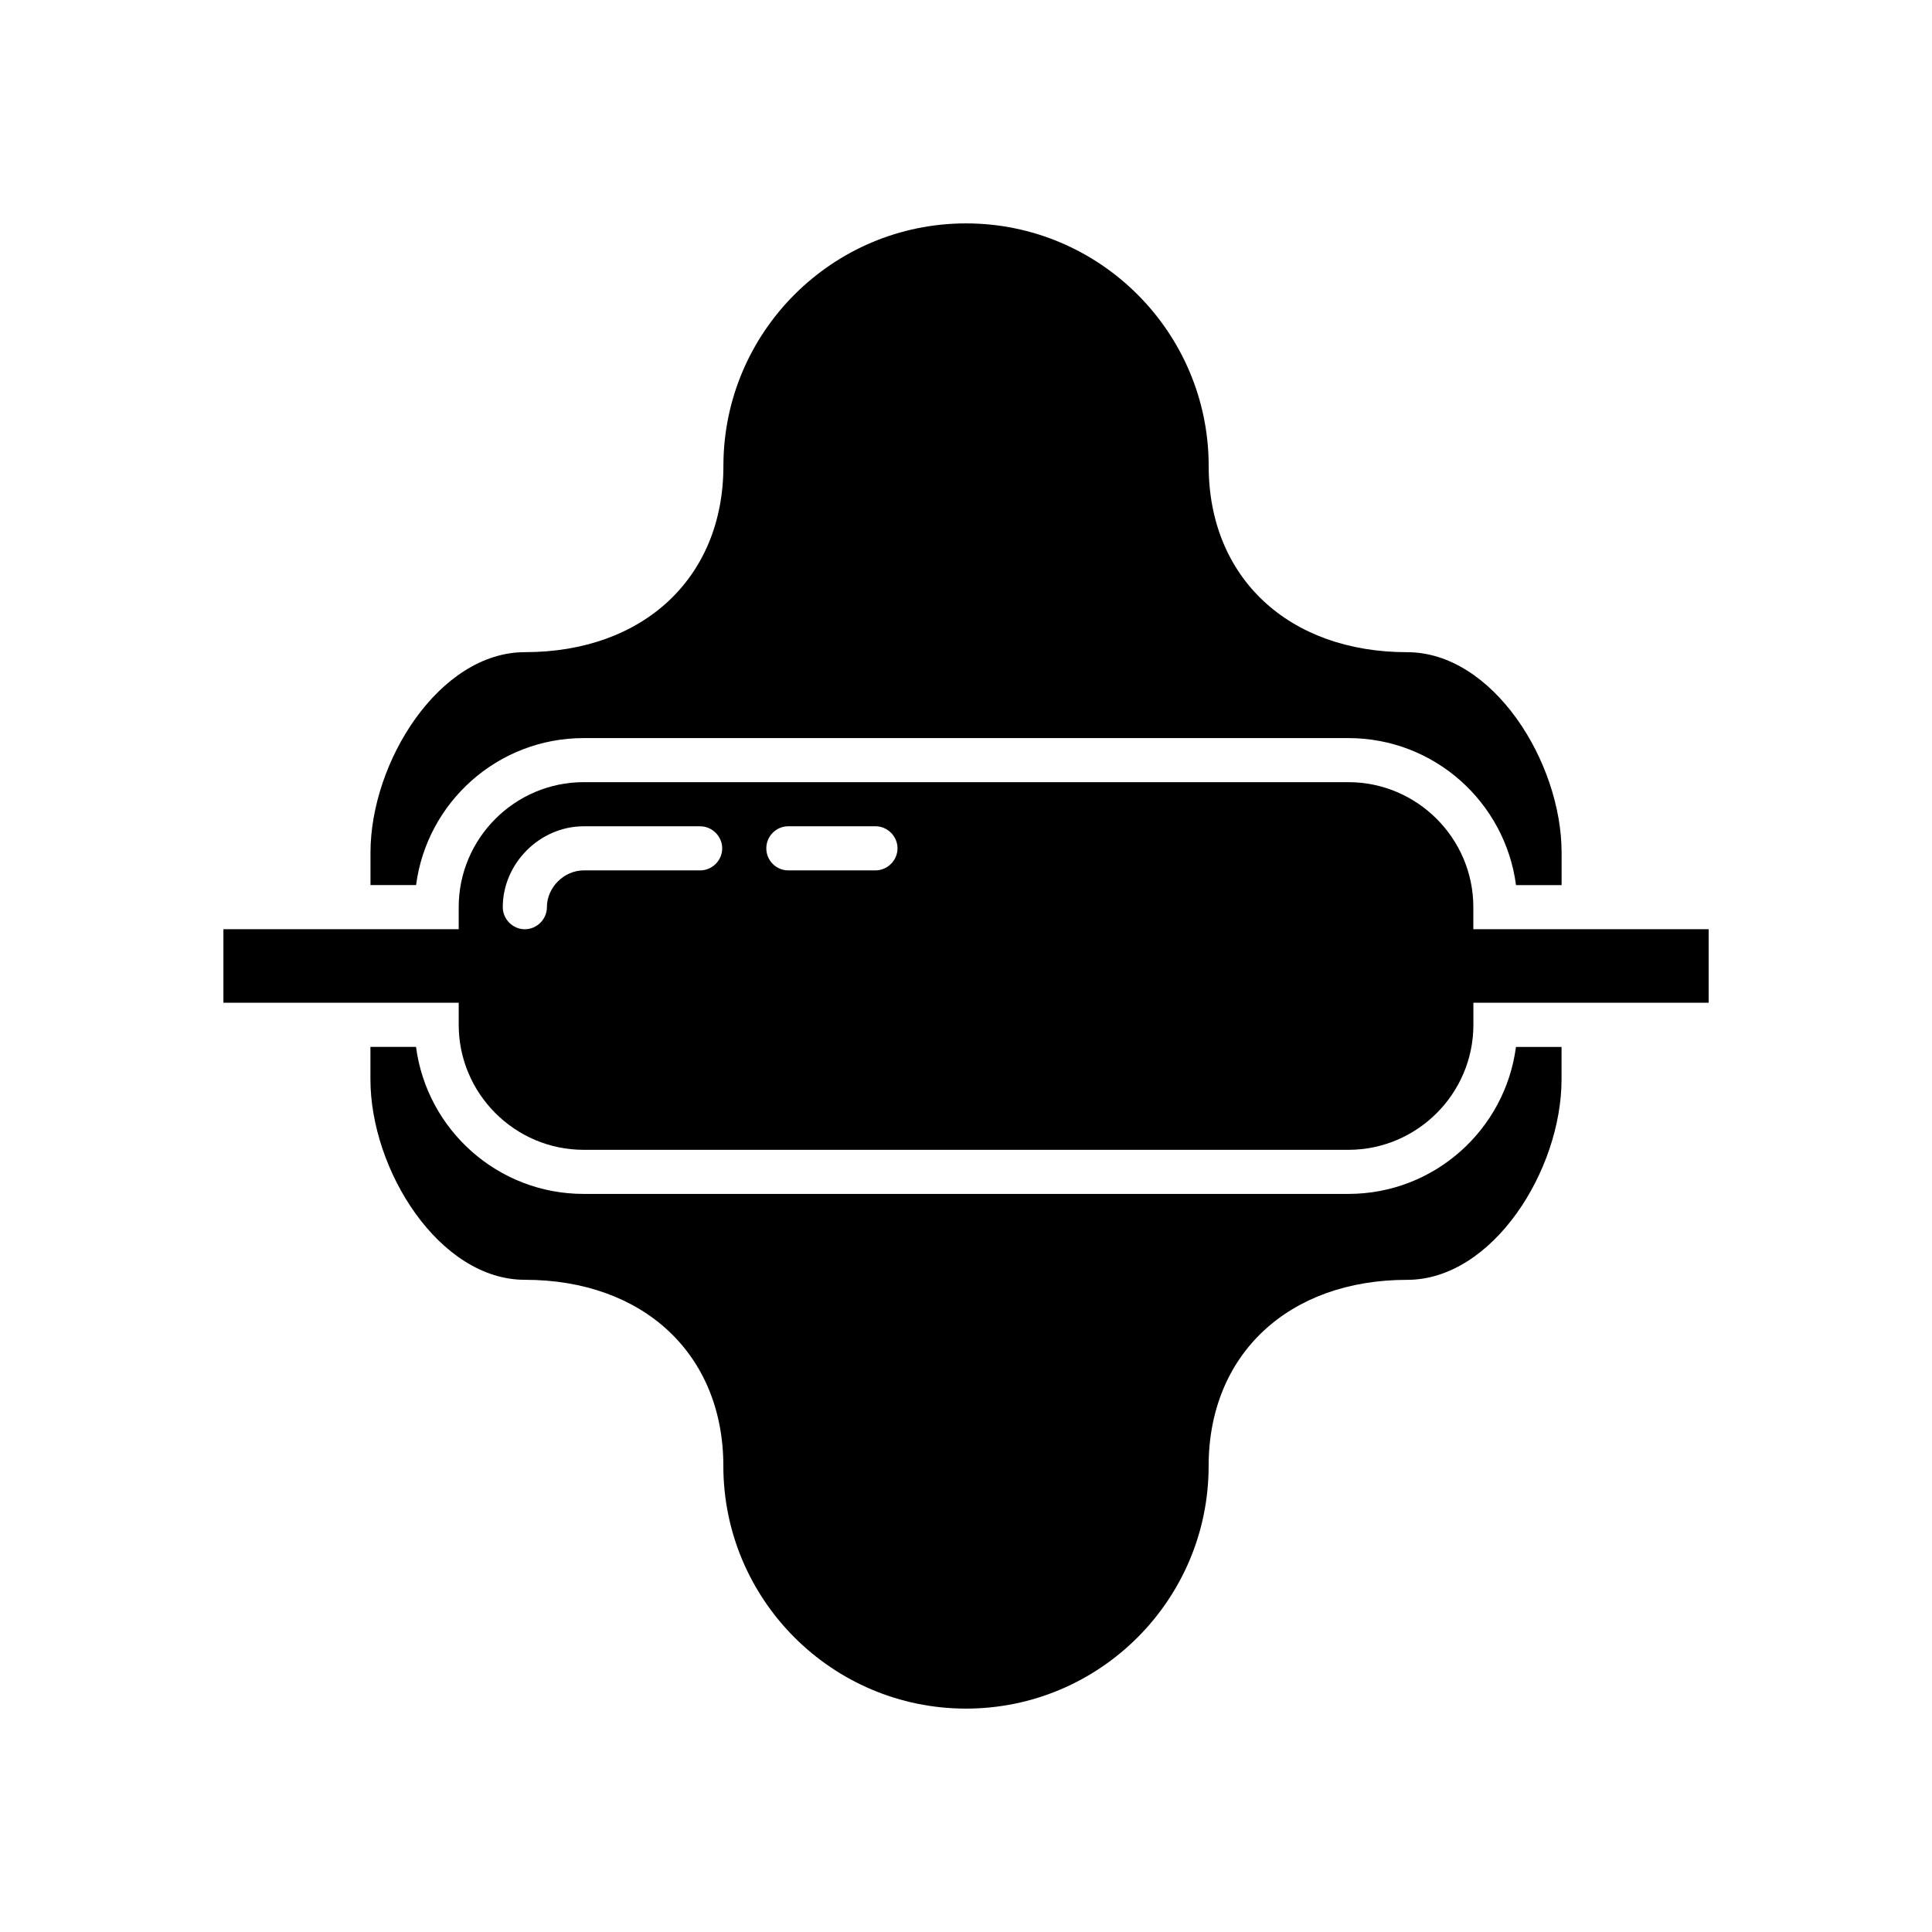
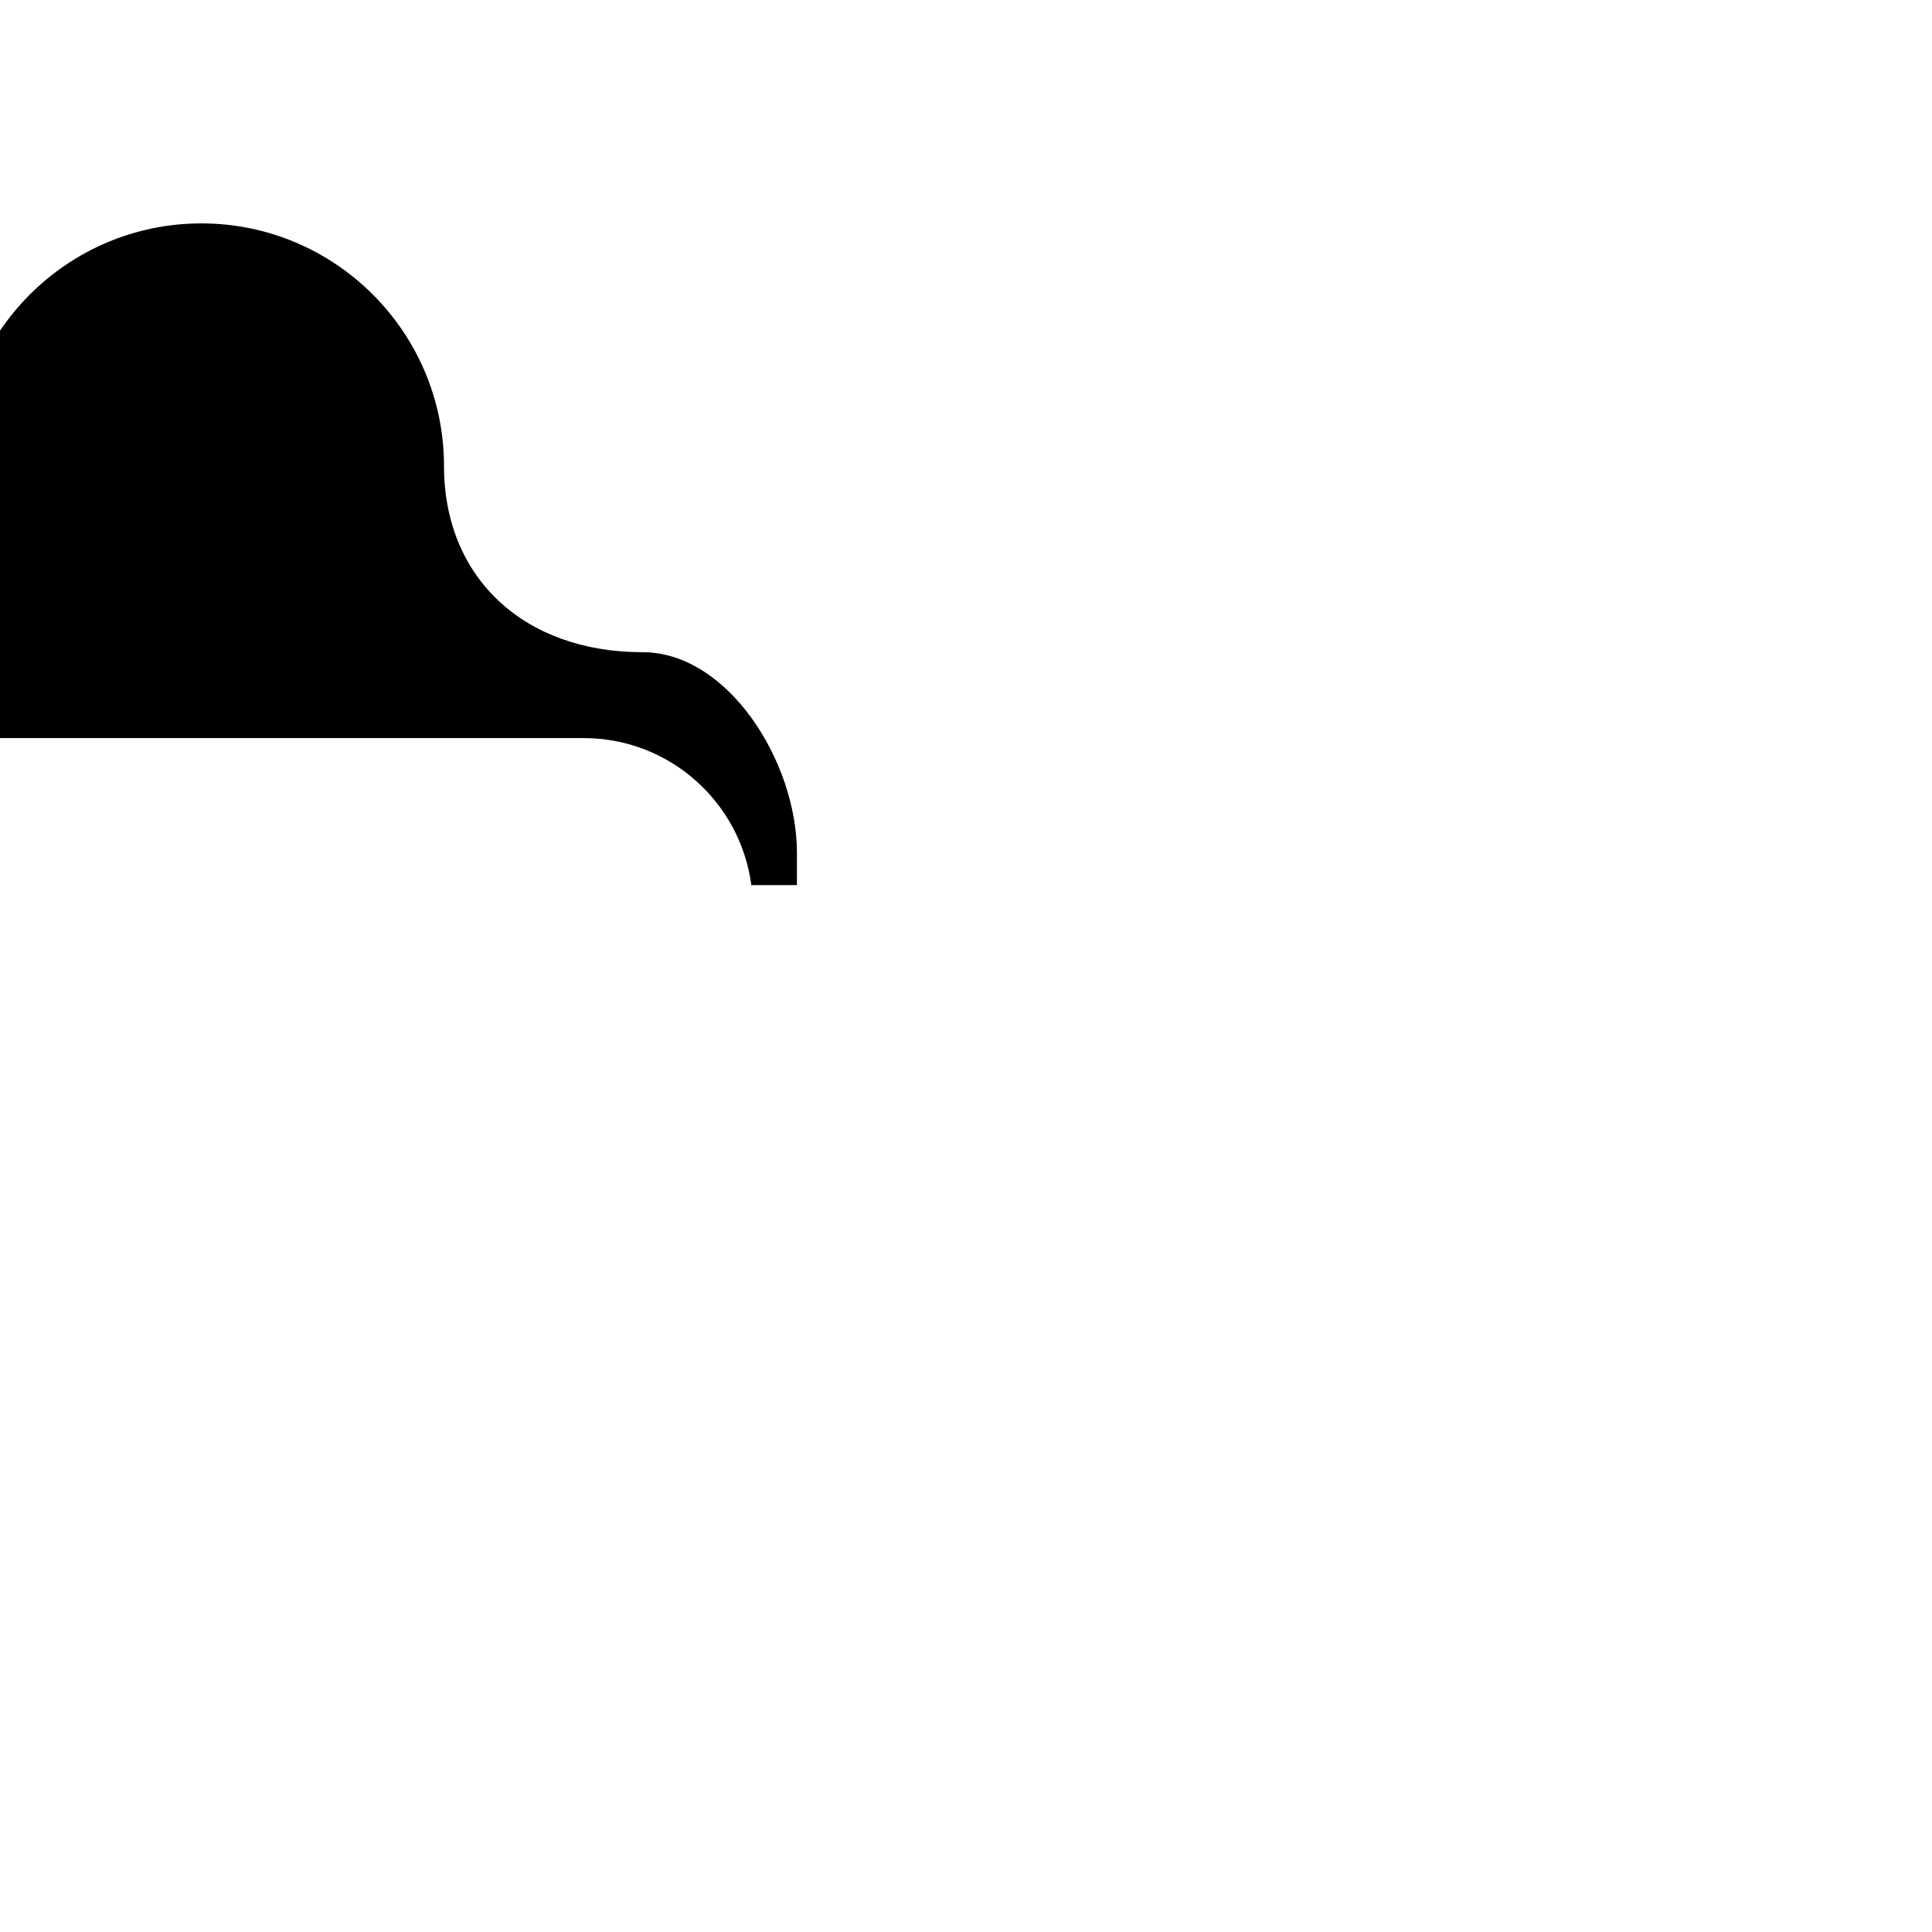
<svg xmlns="http://www.w3.org/2000/svg" fill="#000000" width="800px" height="800px" version="1.1" viewBox="144 144 512 512">
  <g>
-     <path d="m534.45 390.25v-5.844c0-18.238-14.887-33.125-33.125-33.125h-202.64c-18.238 0-33.125 14.887-33.125 33.125v5.848l-62.352 0.004v19.484h62.355v5.848c0 18.238 14.887 33.125 33.125 33.125h202.65c18.238 0 33.125-14.887 33.125-33.125v-5.848l62.348-0.004v-19.484l-62.355 0.004zm-204.9-15.586h-30.867c-5.219 0-9.746 4.519-9.746 9.746 0 3.195-2.652 5.848-5.848 5.848-3.195 0-5.848-2.652-5.848-5.848 0-11.609 9.824-21.434 21.434-21.434h30.867c3.195 0 5.848 2.652 5.848 5.848 0.004 3.191-2.652 5.84-5.84 5.84zm46.445 0h-23.066c-3.273 0-5.848-2.652-5.848-5.848 0-3.195 2.574-5.848 5.848-5.848h23.074c3.195 0 5.848 2.652 5.848 5.848-0.008 3.199-2.66 5.848-5.856 5.848z" />
-     <path d="m298.68 339.6h202.65c22.758 0 41.539 16.988 44.43 38.965h12.082v-8.574c0-24.082-18.238-53.152-40.918-53.152-31.488 0-52.609-19.797-52.609-49.332-0.012-35.473-28.848-64.305-64.309-64.305-35.465 0-64.297 28.836-64.297 64.297 0 29.535-21.121 49.332-52.609 49.332-22.68 0-40.918 29.07-40.918 53.152v8.574h12.082c2.871-21.969 21.66-38.957 44.418-38.957z" />
-     <path d="m501.32 460.4h-202.64c-22.758 0-41.539-16.988-44.43-38.965l-12.082-0.004v8.574c0 24.082 18.238 53.152 40.918 53.152 31.488 0 52.609 19.797 52.609 49.332 0.008 35.473 28.844 64.309 64.309 64.309s64.297-28.836 64.297-64.297c0-29.543 21.121-49.332 52.609-49.332 22.68 0 40.918-29.07 40.918-53.152v-8.574h-12.082c-2.875 21.969-21.664 38.957-44.422 38.957z" />
+     <path d="m298.68 339.6c22.758 0 41.539 16.988 44.43 38.965h12.082v-8.574c0-24.082-18.238-53.152-40.918-53.152-31.488 0-52.609-19.797-52.609-49.332-0.012-35.473-28.848-64.305-64.309-64.305-35.465 0-64.297 28.836-64.297 64.297 0 29.535-21.121 49.332-52.609 49.332-22.68 0-40.918 29.07-40.918 53.152v8.574h12.082c2.871-21.969 21.66-38.957 44.418-38.957z" />
  </g>
</svg>